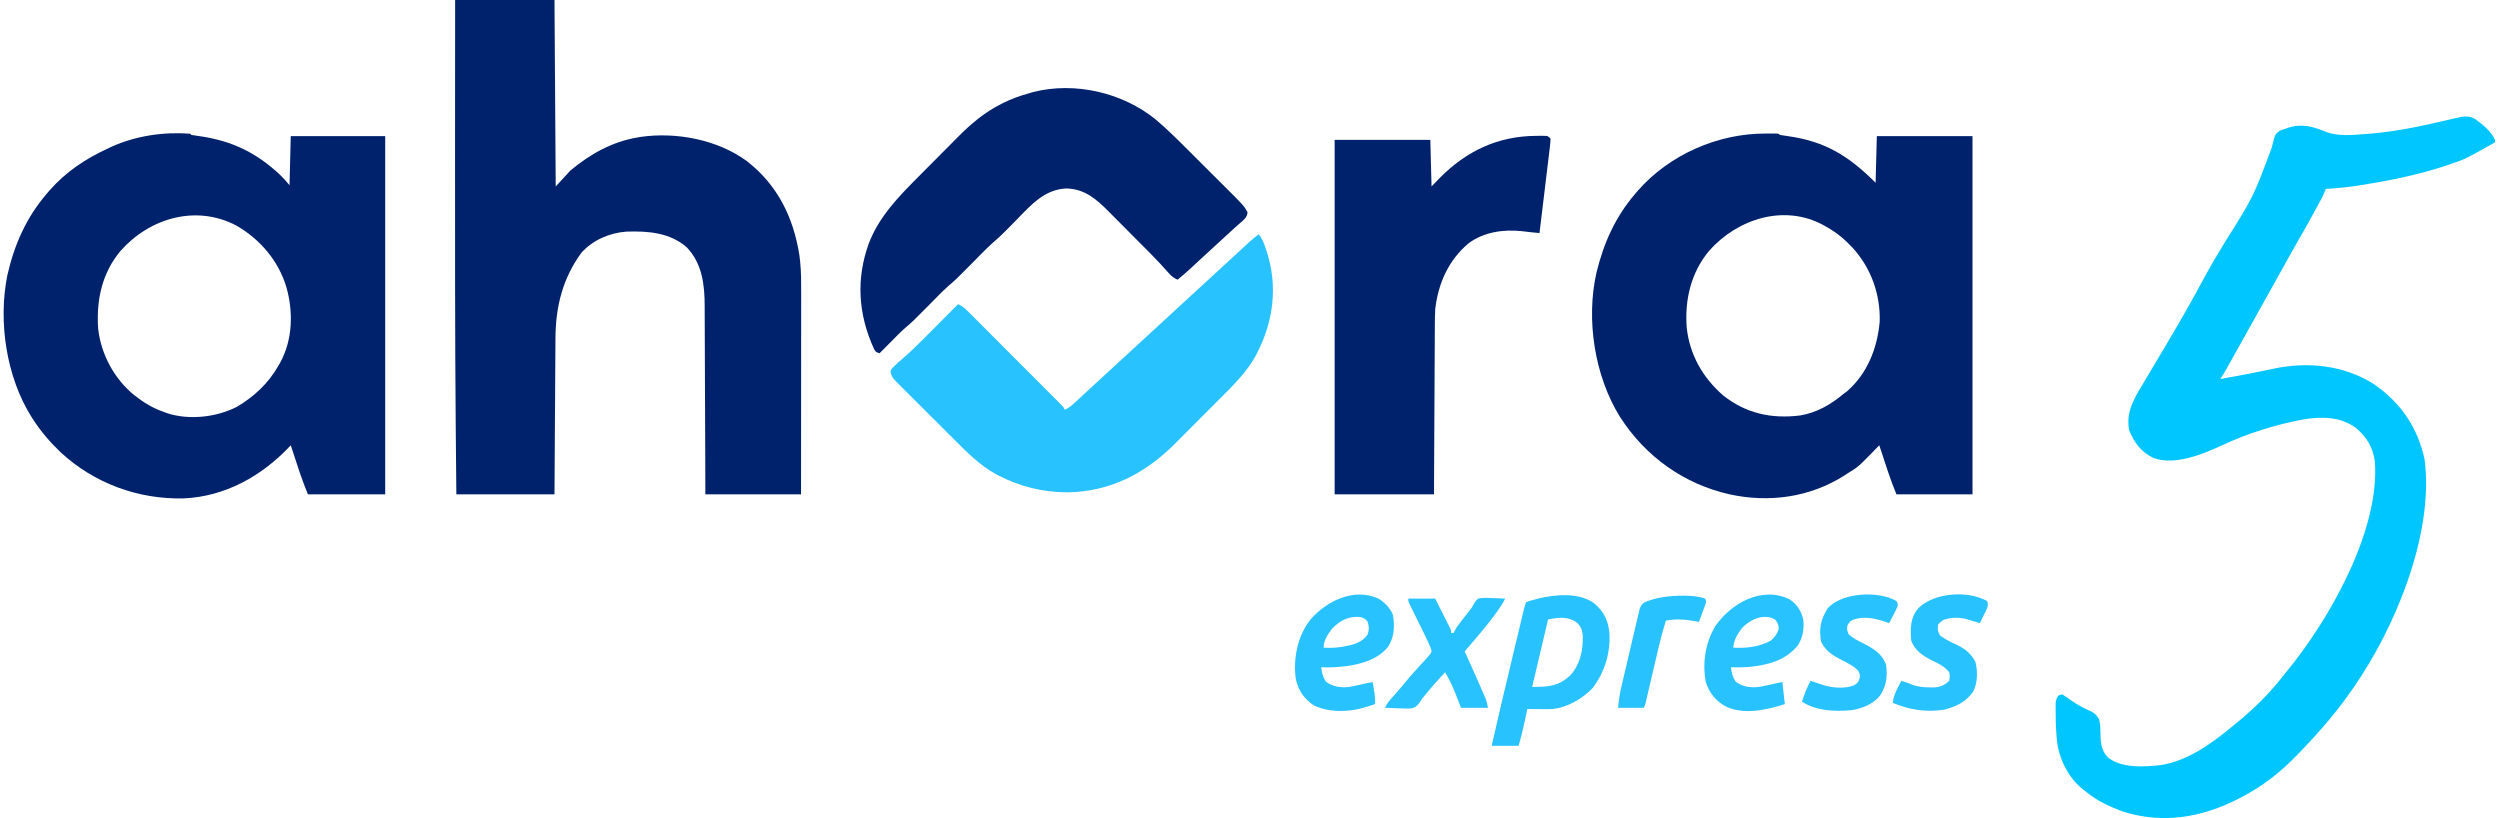
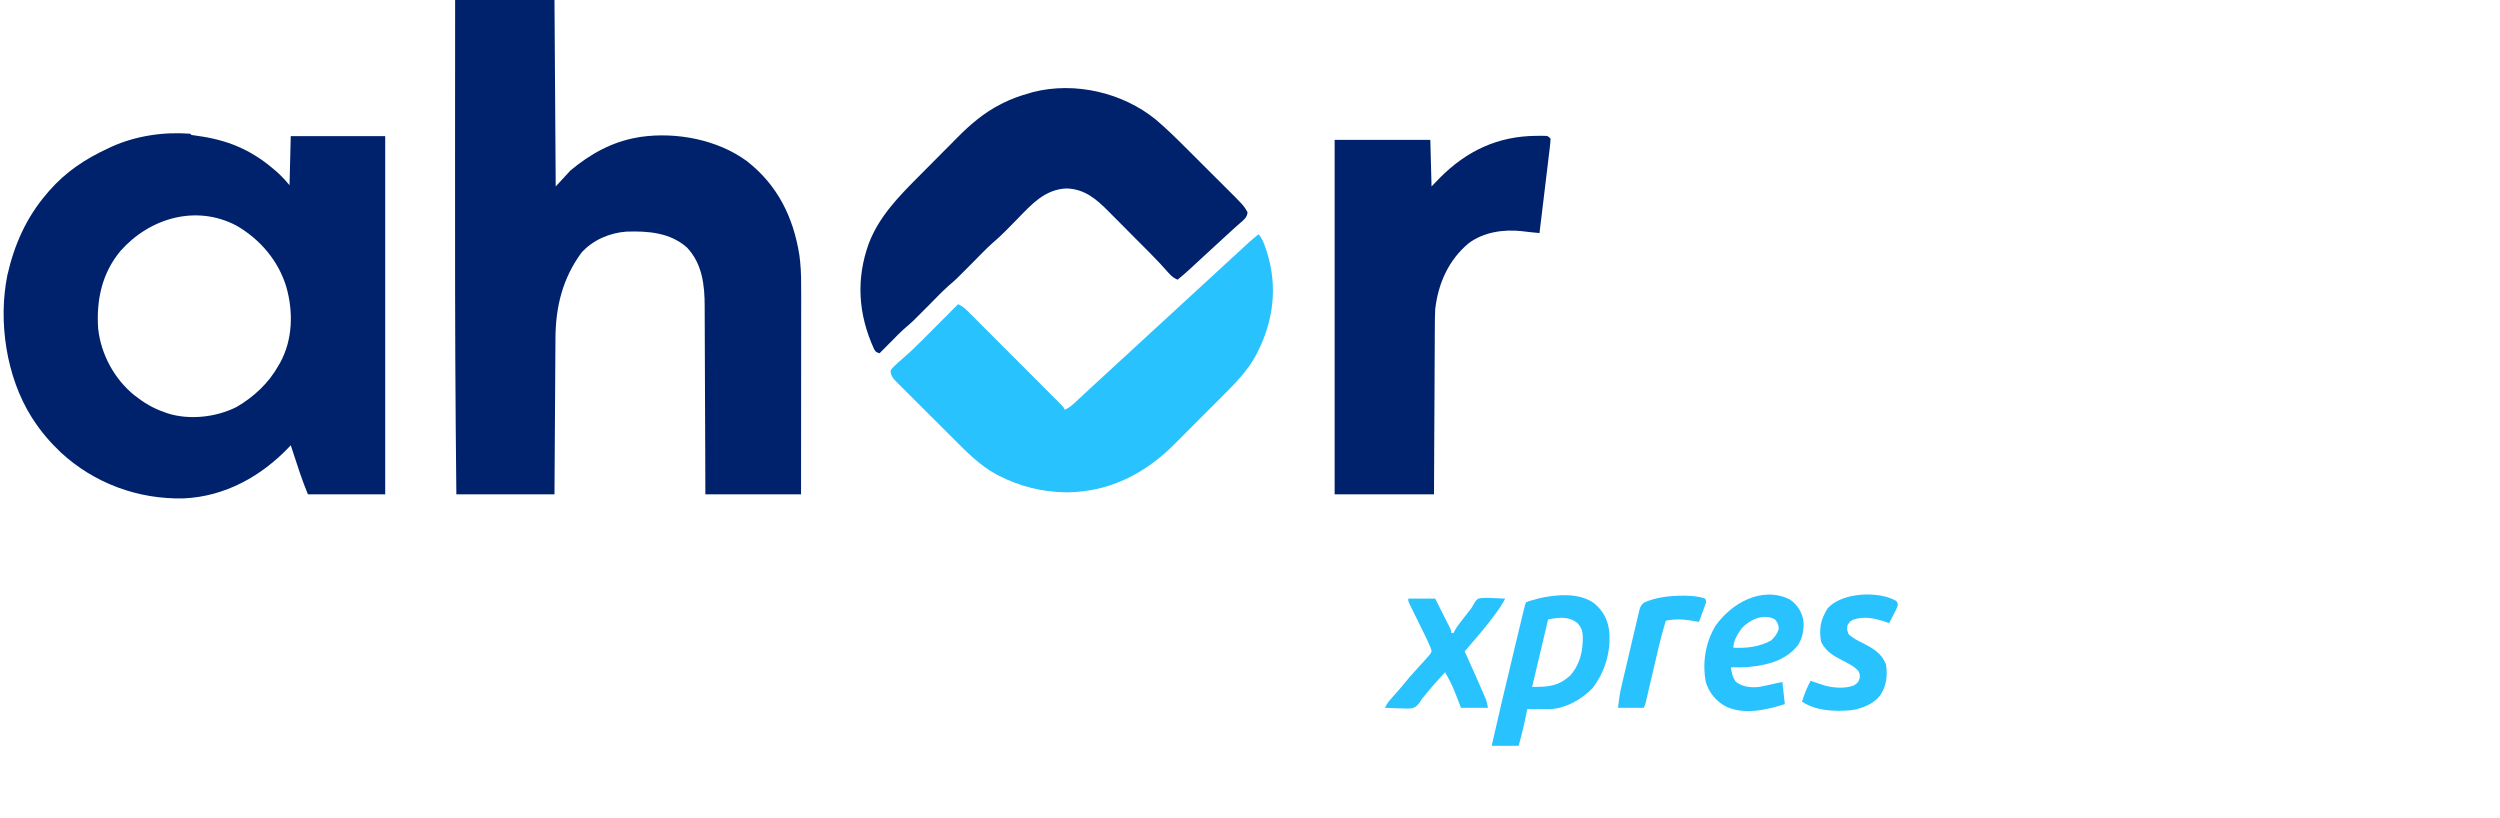
<svg xmlns="http://www.w3.org/2000/svg" version="1.1" viewBox="0 0 2030 667" width="110" height="36">
  <path d="M0 0 C26.73 0 53.46 0 81 0 C81.33 50.16 81.66 100.32 82 152 C87.94 145.565 87.94 145.565 94 139 C110.153 125.539 128.02 115.484 149 112 C150.112 111.803 150.112 111.803 151.246 111.602 C180.278 107.414 213.983 113.832 237.737 131.275 C262.823 150.729 275.752 177.071 280.641 207.969 C280.759 208.969 280.878 209.969 281 211 C281.082 211.684 281.165 212.369 281.25 213.074 C282.198 221.998 282.134 230.904 282.114 239.864 C282.113 241.649 282.113 243.434 282.114 245.219 C282.114 250.034 282.108 254.849 282.101 259.664 C282.095 264.708 282.095 269.751 282.093 274.795 C282.09 284.332 282.082 293.869 282.072 303.406 C282.061 314.27 282.055 325.133 282.05 335.997 C282.04 358.331 282.022 380.666 282 403 C256.26 403 230.52 403 204 403 C203.963 391.047 203.925 379.093 203.887 366.777 C203.856 359.189 203.825 351.602 203.791 344.014 C203.737 331.979 203.685 319.944 203.654 307.909 C203.631 299.142 203.597 290.376 203.551 281.609 C203.527 276.972 203.509 272.336 203.502 267.699 C203.496 263.323 203.476 258.948 203.446 254.572 C203.437 252.977 203.433 251.382 203.435 249.787 C203.448 232.437 201.517 214.956 188.961 201.742 C175.278 189.585 157.168 188.238 139.741 188.821 C126.182 189.707 112.089 195.721 103 206 C87.606 226.929 81.909 250.164 81.795 275.852 C81.785 277.242 81.775 278.632 81.765 280.023 C81.738 283.776 81.717 287.53 81.697 291.283 C81.675 295.214 81.647 299.144 81.621 303.074 C81.571 310.508 81.526 317.942 81.483 325.375 C81.424 335.427 81.358 345.478 81.292 355.53 C81.188 371.353 81.095 387.177 81 403 C54.6 403 28.2 403 1 403 C0.818 384.958 0.647 366.917 0.5 348.875 C0.494 348.15 0.488 347.425 0.482 346.678 C-0.123 272.606 -0.085 198.532 -0.063 124.458 C-0.062 122.181 -0.062 119.903 -0.061 117.626 C-0.05 78.417 -0.029 39.209 0 0 Z " fill="#00226D" transform="translate(367,0)" />
  <path d="M0 0 C0.33 0.33 0.66 0.66 1 1 C2.991 1.315 4.983 1.623 6.979 1.899 C30.097 5.118 49.069 12.919 67 28 C67.866 28.726 68.733 29.451 69.625 30.199 C73.956 33.939 77.269 37.523 81 42 C81.33 28.8 81.66 15.6 82 2 C107.41 2 132.82 2 159 2 C159 98.36 159 194.72 159 294 C138.21 294 117.42 294 96 294 C93.648 288.119 91.398 282.44 89.422 276.461 C89.206 275.809 88.989 275.157 88.766 274.486 C88.091 272.45 87.421 270.413 86.75 268.375 C86.287 266.975 85.823 265.575 85.359 264.176 C84.236 260.785 83.117 257.393 82 254 C81.391 254.648 81.391 254.648 80.769 255.31 C58.144 279.188 28.436 295.772 -5.078 297.285 C-42.388 298.255 -78.386 284.982 -105.758 259.559 C-114.244 251.452 -121.634 242.863 -128 233 C-128.647 231.998 -128.647 231.998 -129.308 230.976 C-149.871 198.359 -156.667 153.148 -149.035 115.398 C-143.387 90.529 -133.659 68.457 -117 49 C-116.291 48.169 -115.582 47.337 -114.852 46.48 C-101.3 31.003 -85.527 20.57 -67 12 C-66.007 11.528 -65.015 11.056 -63.992 10.57 C-44.166 1.679 -21.592 -1.641 0 0 Z M-56.648 95.391 C-71.93 113.581 -76.63 135.7 -75 159 C-72.686 179.85 -61.837 200.015 -45.476 213.231 C-37.835 219.211 -30.27 223.91 -21 227 C-20.152 227.317 -19.304 227.634 -18.43 227.961 C-0.564 233.638 21.35 231.137 37.875 222.75 C51.946 214.571 64.051 203.25 72 189 C72.46 188.212 72.92 187.425 73.395 186.613 C83.681 167.811 84.153 145.131 78.376 124.874 C71.889 103.522 57.179 86.278 37.969 75.048 C5.012 57.499 -32.949 68.712 -56.648 95.391 Z " fill="#00226D" transform="translate(151,109)" />
-   <path d="M0 0 C1.507 -0.006 1.507 -0.006 3.045 -0.012 C3.998 -0.01 4.951 -0.009 5.934 -0.008 C7.232 -0.006 7.232 -0.006 8.556 -0.004 C10.562 0.125 10.562 0.125 11.562 1.125 C13.553 1.44 15.545 1.748 17.542 2.024 C48.278 6.302 67.423 17.985 89.562 40.125 C89.892 27.585 90.222 15.045 90.562 2.125 C116.302 2.125 142.042 2.125 168.562 2.125 C168.562 98.485 168.562 194.845 168.562 294.125 C148.102 294.125 127.642 294.125 106.562 294.125 C104.21 288.244 101.96 282.565 99.984 276.586 C99.768 275.934 99.552 275.282 99.329 274.611 C98.654 272.575 97.983 270.538 97.312 268.5 C96.849 267.1 96.386 265.7 95.922 264.301 C94.799 260.91 93.68 257.518 92.562 254.125 C91.914 254.797 91.914 254.797 91.252 255.483 C75.454 271.778 75.454 271.778 66.562 277.125 C65.749 277.668 64.936 278.21 64.098 278.77 C35.981 296.64 2.759 301.154 -29.438 294.125 C-66.671 285.75 -98.047 263.284 -118.667 231.212 C-139.526 197.889 -146.681 151.667 -137.981 113.358 C-132.118 89.264 -122.645 68.055 -106.438 49.125 C-105.729 48.294 -105.02 47.462 -104.289 46.605 C-78.551 17.209 -39.028 -0.154 0 0 Z M-46.081 95.502 C-60.93 113.265 -66.12 135.384 -64.438 158.125 C-62.018 180.467 -51.207 199.226 -34.418 213.734 C-15.765 228.305 4.743 232.671 27.994 229.828 C41.666 227.582 53.059 220.9 63.562 212.125 C64.429 211.486 65.295 210.846 66.188 210.188 C82.813 195.75 90.873 175.189 92.883 153.699 C93.679 131.111 85.776 109.373 70.551 92.809 C64.19 86.094 57.726 80.594 49.562 76.125 C48.913 75.741 48.263 75.357 47.594 74.961 C15.319 57.046 -22.948 69.476 -46.081 95.502 Z " fill="#00226D" transform="translate(1435.438,108.875)" />
-   <path d="M0 0 C6.093 4.354 12.382 9.608 15.625 16.5 C15.625 17.16 15.625 17.82 15.625 18.5 C-8.648 32.212 -8.648 32.212 -21.375 36.5 C-22.152 36.766 -22.93 37.032 -23.73 37.306 C-46.401 44.935 -69.906 49.658 -93.5 53.375 C-94.784 53.578 -96.069 53.781 -97.392 53.991 C-105.717 55.246 -113.972 56.023 -122.375 56.5 C-122.651 57.222 -122.927 57.944 -123.211 58.688 C-124.333 61.398 -125.596 63.921 -126.992 66.5 C-127.769 67.937 -127.769 67.937 -128.562 69.404 C-129.119 70.425 -129.676 71.447 -130.25 72.5 C-130.832 73.57 -131.413 74.64 -132.012 75.743 C-136.155 83.336 -140.401 90.864 -144.717 98.36 C-149.452 106.597 -154.063 114.9 -158.667 123.21 C-162.884 130.818 -167.12 138.414 -171.375 146 C-176.252 154.696 -181.102 163.406 -185.938 172.125 C-190.825 180.933 -195.736 189.728 -200.688 198.5 C-201.233 199.468 -201.778 200.435 -202.34 201.432 C-202.843 202.321 -203.345 203.209 -203.863 204.125 C-204.302 204.901 -204.741 205.677 -205.193 206.477 C-206.193 208.188 -207.275 209.851 -208.375 211.5 C-193.957 208.891 -179.565 206.214 -165.244 203.113 C-137.343 197.137 -107.86 200.074 -83.375 215.5 C-61.288 230.627 -47.351 251.041 -41.801 277.207 C-34.005 337.497 -65.581 413.827 -99.375 462.5 C-99.809 463.13 -100.244 463.759 -100.691 464.408 C-105.958 472.009 -111.471 479.38 -117.375 486.5 C-118.183 487.482 -118.991 488.465 -119.824 489.477 C-127.007 498.134 -134.592 506.381 -142.375 514.5 C-143.043 515.202 -143.712 515.905 -144.4 516.628 C-158.502 531.381 -173.199 543.176 -191.375 552.5 C-192.111 552.883 -192.847 553.266 -193.605 553.66 C-223.131 568.872 -254.862 574.356 -287.062 564.312 C-298.217 560.305 -309.309 555.237 -318.375 547.5 C-318.951 547.066 -319.527 546.631 -320.121 546.184 C-331.907 536.97 -339.437 522.169 -341.375 507.5 C-342.243 499.848 -342.557 492.26 -342.562 484.562 C-342.575 483.549 -342.587 482.535 -342.6 481.49 C-342.602 480.515 -342.603 479.54 -342.605 478.535 C-342.61 477.663 -342.614 476.79 -342.618 475.891 C-342.352 473.273 -341.84 471.683 -340.375 469.5 C-339.385 469.17 -338.395 468.84 -337.375 468.5 C-335.99 469.331 -334.615 470.186 -333.301 471.125 C-327.643 475.165 -321.894 479.004 -315.438 481.625 C-311.634 483.217 -309.546 484.882 -307.375 488.5 C-306.542 491.229 -306.237 493.737 -306.164 496.582 C-306.136 497.35 -306.107 498.117 -306.078 498.908 C-306.026 500.499 -305.982 502.09 -305.945 503.682 C-305.677 510.381 -304.527 515.298 -299.688 520.25 C-288.218 528.902 -270.568 527.712 -257.048 526.248 C-234.836 522.75 -215.21 508.569 -198.375 494.5 C-197.453 493.763 -196.532 493.025 -195.582 492.266 C-181.22 480.543 -167.624 467.254 -156.375 452.5 C-155.184 451.052 -155.184 451.052 -153.969 449.574 C-119.635 407.702 -78.073 335.139 -82.375 278.5 C-84.164 266.874 -88.937 258.876 -97.867 251.293 C-110.692 242.124 -125.434 241.937 -140.484 244.406 C-163.498 248.642 -185.92 255.707 -207.132 265.608 C-222.671 272.857 -245.535 282.118 -262.625 275.938 C-272.809 271.253 -278.714 263.274 -282.75 253 C-285.46 237.822 -278.191 226.649 -270.562 213.938 C-269.808 212.667 -269.054 211.395 -268.301 210.123 C-266.373 206.871 -264.437 203.625 -262.498 200.38 C-259.427 195.238 -256.37 190.088 -253.312 184.938 C-252.659 183.837 -252.006 182.737 -251.333 181.604 C-241.448 164.913 -231.791 148.098 -222.625 131 C-216.876 120.285 -210.712 109.875 -204.375 99.5 C-181.432 63.059 -181.432 63.059 -166.461 22.959 C-163.724 11.761 -163.724 11.761 -159.812 9.062 C-157.73 8.188 -157.73 8.188 -155.375 7.5 C-154.464 7.17 -153.552 6.84 -152.613 6.5 C-141.258 2.937 -131.953 5.924 -121.285 10.379 C-111.618 13.649 -100.62 12.566 -90.625 11.812 C-89.357 11.718 -88.089 11.623 -86.782 11.526 C-65.375 9.8 -44.721 5.408 -23.854 0.498 C-23.008 0.301 -22.163 0.104 -21.291 -0.099 C-19.698 -0.47 -18.106 -0.847 -16.515 -1.23 C-10.492 -2.629 -5.352 -3.741 0 0 Z " fill="#00C6FF" transform="translate(2014.375,97.5)" />
  <path d="M0 0 C0.93 -0.009 1.86 -0.019 2.818 -0.028 C4.123 -0.022 4.123 -0.022 5.453 -0.016 C6.233 -0.013 7.014 -0.011 7.817 -0.009 C9.75 0.25 9.75 0.25 11.75 2.25 C11.67 4.742 11.467 7.081 11.151 9.545 C11.063 10.297 10.976 11.048 10.886 11.822 C10.593 14.312 10.285 16.801 9.977 19.289 C9.771 21.012 9.566 22.736 9.363 24.46 C8.823 29.001 8.271 33.542 7.715 38.082 C7.151 42.712 6.6 47.344 6.047 51.977 C4.96 61.069 3.859 70.16 2.75 79.25 C1.177 79.096 -0.396 78.941 -1.969 78.785 C-2.845 78.699 -3.721 78.613 -4.623 78.524 C-7.004 78.276 -9.376 77.99 -11.75 77.688 C-26.621 76.104 -42.591 78.376 -54.875 87.438 C-71.36 101.17 -79.802 120.196 -82.25 141.25 C-82.529 146.362 -82.561 151.469 -82.569 156.587 C-82.578 158.077 -82.588 159.566 -82.599 161.056 C-82.626 165.057 -82.642 169.058 -82.655 173.059 C-82.67 177.257 -82.697 181.454 -82.723 185.651 C-82.769 193.581 -82.806 201.51 -82.839 209.439 C-82.885 220.167 -82.946 230.895 -83.006 241.624 C-83.099 258.499 -83.173 275.374 -83.25 292.25 C-109.98 292.25 -136.71 292.25 -164.25 292.25 C-164.25 196.88 -164.25 101.51 -164.25 3.25 C-138.51 3.25 -112.77 3.25 -86.25 3.25 C-85.92 15.79 -85.59 28.33 -85.25 41.25 C-83.084 39.002 -80.919 36.754 -78.688 34.438 C-56.809 12.339 -31.324 0.223 0 0 Z " fill="#00226D" transform="translate(1248.25,110.75)" />
  <path d="M0 0 C8.527 7.245 16.467 15.057 24.375 22.959 C25.575 24.156 26.774 25.352 27.974 26.548 C30.472 29.04 32.968 31.534 35.462 34.029 C38.635 37.202 41.815 40.368 44.996 43.532 C47.471 45.996 49.94 48.463 52.409 50.932 C53.579 52.101 54.75 53.268 55.923 54.433 C71.557 69.972 71.557 69.972 74.649 75.401 C74.317 79.783 71.591 81.593 68.399 84.401 C67.299 85.379 66.2 86.359 65.102 87.338 C64.531 87.842 63.961 88.346 63.373 88.866 C60.595 91.338 57.874 93.871 55.149 96.401 C50.014 101.147 44.862 105.875 39.703 110.596 C37.535 112.583 35.375 114.579 33.219 116.58 C32.644 117.113 32.069 117.646 31.477 118.196 C30.379 119.214 29.283 120.233 28.188 121.254 C24.768 124.426 21.254 127.441 17.649 130.401 C13.498 128.814 11.007 125.766 8.136 122.525 C7.062 121.339 5.987 120.153 4.911 118.969 C4.366 118.37 3.822 117.771 3.262 117.153 C0.842 114.524 -1.649 111.97 -4.161 109.43 C-4.643 108.943 -5.125 108.455 -5.622 107.953 C-7.127 106.435 -8.635 104.919 -10.144 103.405 C-10.674 102.872 -11.203 102.34 -11.749 101.792 C-14.538 98.988 -17.33 96.186 -20.125 93.387 C-22.982 90.524 -25.83 87.652 -28.676 84.777 C-30.898 82.537 -33.126 80.304 -35.356 78.073 C-36.409 77.017 -37.459 75.959 -38.507 74.897 C-48.559 64.727 -57.973 56.529 -72.851 56.026 C-90.767 56.68 -101.805 69.432 -113.539 81.463 C-115.966 83.937 -118.398 86.406 -120.832 88.873 C-121.415 89.465 -121.998 90.057 -122.599 90.667 C-126.001 94.1 -129.493 97.332 -133.181 100.457 C-138.816 105.503 -144.033 111.024 -149.351 116.401 C-163.078 130.277 -163.078 130.277 -169.219 135.491 C-174.666 140.369 -179.712 145.702 -184.851 150.901 C-198.246 164.448 -198.246 164.448 -204.416 169.692 C-208.585 173.372 -212.441 177.388 -216.351 181.338 C-217.657 182.65 -217.657 182.65 -218.988 183.989 C-221.112 186.124 -223.233 188.261 -225.351 190.401 C-228.351 189.401 -228.351 189.401 -229.781 187.057 C-242.738 158.761 -244.695 130.132 -234.078 100.76 C-225.742 79.01 -209.893 62.8 -193.75 46.561 C-193.159 45.966 -192.568 45.371 -191.959 44.758 C-188.833 41.611 -185.703 38.466 -182.571 35.325 C-179.379 32.122 -176.199 28.908 -173.022 25.69 C-170.537 23.179 -168.043 20.677 -165.546 18.177 C-164.372 16.998 -163.201 15.815 -162.033 14.629 C-151.603 4.041 -140.202 -5.719 -126.851 -12.474 C-126.148 -12.837 -125.445 -13.199 -124.721 -13.572 C-117.817 -17.031 -110.805 -19.549 -103.351 -21.599 C-102.291 -21.918 -101.23 -22.236 -100.137 -22.564 C-66.035 -31.199 -27.096 -22.156 0 0 Z " fill="#00226D" transform="translate(938.351,97.599)" />
  <path d="M0 0 C3.15 3.581 4.531 7.669 6 12.125 C6.391 13.31 6.391 13.31 6.79 14.518 C15.683 42.613 12.186 70.659 -1.188 96.75 C-1.658 97.686 -1.658 97.686 -2.137 98.641 C-9.458 112.178 -20.79 123.256 -31.582 134.016 C-32.968 135.406 -34.354 136.797 -35.739 138.188 C-38.622 141.081 -41.512 143.968 -44.405 146.851 C-48.077 150.512 -51.734 154.189 -55.386 157.87 C-58.237 160.74 -61.097 163.599 -63.96 166.457 C-65.311 167.807 -66.659 169.161 -68.003 170.518 C-92.428 195.138 -121.363 210.028 -156.5 210.375 C-175.98 210.183 -194.497 205.67 -211.812 196.75 C-212.761 196.267 -212.761 196.267 -213.729 195.775 C-227.192 188.462 -237.962 177.501 -248.672 166.762 C-250.13 165.308 -251.589 163.854 -253.048 162.401 C-256.078 159.38 -259.103 156.353 -262.124 153.322 C-265.996 149.439 -269.883 145.572 -273.775 141.709 C-276.78 138.722 -279.775 135.727 -282.767 132.729 C-284.198 131.298 -285.632 129.87 -287.069 128.446 C-289.067 126.463 -291.052 124.467 -293.034 122.468 C-293.627 121.884 -294.22 121.301 -294.832 120.699 C-297.826 117.65 -299.945 115.404 -300 111 C-298.41 108.789 -298.41 108.789 -296.062 106.625 C-295.311 105.916 -294.559 105.207 -293.785 104.477 C-292.299 103.155 -290.809 101.836 -289.298 100.543 C-283.925 95.926 -278.897 91.027 -273.906 86.004 C-273.074 85.17 -272.242 84.337 -271.385 83.478 C-268.754 80.842 -266.127 78.202 -263.5 75.562 C-261.706 73.763 -259.912 71.965 -258.117 70.166 C-253.742 65.78 -249.37 61.391 -245 57 C-241.911 58.376 -239.798 59.953 -237.413 62.34 C-236.719 63.03 -236.025 63.72 -235.31 64.43 C-234.559 65.187 -233.808 65.943 -233.034 66.723 C-232.236 67.52 -231.437 68.316 -230.614 69.137 C-227.973 71.774 -225.34 74.418 -222.707 77.062 C-220.877 78.894 -219.047 80.724 -217.216 82.555 C-213.381 86.392 -209.548 90.232 -205.719 94.075 C-201.289 98.521 -196.854 102.961 -192.417 107.398 C-188.148 111.666 -183.882 115.937 -179.618 120.209 C-177.802 122.028 -175.986 123.846 -174.17 125.664 C-171.636 128.199 -169.106 130.738 -166.577 133.277 C-165.821 134.034 -165.064 134.79 -164.284 135.57 C-163.598 136.259 -162.913 136.949 -162.206 137.66 C-161.608 138.26 -161.009 138.86 -160.392 139.479 C-159 141 -159 141 -158 143 C-154.172 141.397 -151.575 138.945 -148.562 136.125 C-148.042 135.64 -147.521 135.156 -146.984 134.656 C-145.88 133.628 -144.777 132.599 -143.676 131.567 C-140.964 129.031 -138.231 126.517 -135.5 124 C-134.406 122.99 -133.312 121.979 -132.219 120.969 C-128.661 117.685 -125.091 114.414 -121.52 111.145 C-117.838 107.772 -114.167 104.388 -110.5 101 C-105.85 96.704 -101.189 92.42 -96.52 88.145 C-92.838 84.772 -89.167 81.388 -85.5 78 C-80.85 73.704 -76.189 69.42 -71.52 65.145 C-67.838 61.772 -64.167 58.388 -60.5 55 C-55.85 50.704 -51.189 46.42 -46.52 42.145 C-42.838 38.772 -39.167 35.388 -35.5 32 C-30.342 27.235 -25.173 22.483 -19.992 17.742 C-17.909 15.836 -15.832 13.923 -13.758 12.008 C-13.223 11.515 -12.688 11.022 -12.137 10.514 C-10.654 9.147 -9.173 7.779 -7.691 6.41 C-5.195 4.174 -2.639 2.065 0 0 Z " fill="#28C2FF" transform="translate(1022,191)" />
  <path d="M0 0 C8.077 6.623 11.66 14.053 12.711 24.387 C13.735 40.522 8.824 56.435 -0.977 69.324 C-9.924 78.563 -22.776 85.908 -35.784 86.5 C-36.638 86.495 -37.492 86.49 -38.371 86.484 C-39.302 86.481 -40.234 86.478 -41.193 86.475 C-42.633 86.462 -42.633 86.462 -44.102 86.449 C-45.081 86.445 -46.06 86.44 -47.068 86.436 C-49.475 86.424 -51.882 86.407 -54.289 86.387 C-54.544 87.75 -54.544 87.75 -54.805 89.141 C-56.582 98.357 -58.79 107.338 -61.289 116.387 C-68.549 116.387 -75.809 116.387 -83.289 116.387 C-77.525 90.952 -71.495 65.582 -65.409 40.222 C-64.788 37.631 -64.167 35.04 -63.546 32.449 C-62.555 28.316 -61.563 24.184 -60.569 20.051 C-60.197 18.503 -59.825 16.954 -59.454 15.406 C-58.941 13.268 -58.427 11.13 -57.912 8.993 C-57.622 7.785 -57.331 6.577 -57.032 5.332 C-56.289 2.387 -56.289 2.387 -55.289 -0.613 C-52.375 -1.746 -52.375 -1.746 -48.664 -2.738 C-47.455 -3.071 -46.246 -3.403 -45 -3.746 C-30.874 -7.047 -12.38 -8.725 0 0 Z M-37.289 13.387 C-41.579 31.537 -45.869 49.687 -50.289 68.387 C-36.899 68.387 -28.976 67.851 -19.352 59.137 C-11.136 50.079 -8.781 38.824 -8.98 26.93 C-9.401 22.103 -10.119 20.045 -13.289 16.387 C-20.424 10.589 -28.663 11.662 -37.289 13.387 Z " fill="#28C2FF" transform="translate(1295.289,491.613)" />
-   <path d="M0 0 C5.164 3.23 8.738 7.226 11.5 12.625 C13.215 21.716 12.926 30.841 7.941 38.836 C-0.101 49.271 -13.417 53.12 -25.935 54.921 C-32.916 55.821 -39.836 56.206 -46.875 55.938 C-46.205 60.527 -45.504 64.068 -42.75 67.875 C-37.165 71.881 -30.657 72.685 -23.875 71.938 C-19.178 71.063 -14.53 70.011 -9.875 68.938 C-8.21 68.597 -6.544 68.261 -4.875 67.938 C-4.537 69.999 -4.205 72.062 -3.875 74.125 C-3.689 75.274 -3.504 76.422 -3.312 77.605 C-2.94 80.442 -2.789 83.085 -2.875 85.938 C-4.915 86.588 -6.957 87.233 -9 87.875 C-10.705 88.414 -10.705 88.414 -12.445 88.965 C-25.192 92.58 -40.826 92.83 -52.875 86.938 C-60.861 81.629 -65.543 74.753 -67.555 65.371 C-69.764 48.584 -66.184 30.79 -55.77 17.188 C-42.606 1.962 -20.034 -9.298 0 0 Z M-38.113 24.645 C-41.543 29.109 -44.875 34.197 -44.875 39.938 C-37.811 40.419 -31.348 39.865 -24.5 38.188 C-23.502 37.952 -23.502 37.952 -22.484 37.712 C-16.78 36.22 -12.32 34.035 -8.938 29.125 C-7.64 25.233 -7.832 22.886 -8.875 18.938 C-10.77 16.353 -11.763 15.975 -14.875 14.938 C-24.288 13.977 -31.836 17.857 -38.113 24.645 Z " fill="#28C2FF" transform="translate(1119.875,488.062)" />
  <path d="M0 0 C5.847 3.98 9.404 9.439 10.945 16.324 C11.906 23.69 10.605 31.266 6.504 37.523 C-3.688 49.939 -17.863 53.435 -33.219 55.02 C-38.179 55.414 -43.083 55.514 -48.055 55.324 C-47.38 59.949 -46.698 63.461 -43.867 67.262 C-38.151 71.454 -31.917 72.007 -25.055 71.324 C-20.352 70.466 -15.709 69.409 -11.055 68.324 C-8.58 67.829 -8.58 67.829 -6.055 67.324 C-5.065 76.234 -5.065 76.234 -4.055 85.324 C-18.93 90.03 -37.083 94.325 -52.055 87.324 C-59.989 83.123 -65.663 76.221 -68.395 67.695 C-71.453 52.079 -68.928 35.606 -60.812 21.883 C-47.937 3.142 -22.715 -11.278 0 0 Z M-39.055 23.324 C-42.612 28.321 -45.724 33.044 -46.055 39.324 C-35.371 39.913 -24.477 38.689 -15.055 33.324 C-12.122 30.392 -10.344 28.212 -9.055 24.262 C-9.055 20.623 -9.733 19.11 -12.055 16.324 C-21.207 11.13 -32.373 16.339 -39.055 23.324 Z " fill="#28C2FF" transform="translate(1455.055,488.676)" />
  <path d="M0 0 C7.26 0 14.52 0 22 0 C25.688 7.375 25.688 7.375 26.885 9.775 C28.46 12.93 30.041 16.079 31.645 19.219 C32.092 20.095 32.539 20.972 33 21.875 C33.588 23.016 33.588 23.016 34.188 24.18 C35 26 35 26 35 28 C35.66 28 36.32 28 37 28 C37.271 27.42 37.542 26.839 37.821 26.241 C39 24 40.311 22.135 41.863 20.137 C42.7 19.053 42.7 19.053 43.553 17.947 C44.133 17.202 44.714 16.456 45.312 15.688 C46.456 14.213 47.597 12.738 48.738 11.262 C49.302 10.55 49.865 9.838 50.445 9.105 C52.027 7.065 52.027 7.065 53.135 4.912 C54.278 2.864 55.172 1.478 57 0 C60.807 -0.845 64.438 -0.663 68.312 -0.438 C69.853 -0.39 69.853 -0.39 71.424 -0.342 C73.952 -0.259 76.475 -0.145 79 0 C77.173 3.795 74.891 7.151 72.438 10.562 C71.991 11.184 71.545 11.805 71.085 12.445 C63.345 23.128 54.612 33.019 46 43 C46.545 44.2 47.091 45.4 47.652 46.637 C51.837 55.874 55.971 65.132 60 74.438 C60.385 75.318 60.771 76.199 61.168 77.106 C61.703 78.351 61.703 78.351 62.25 79.621 C62.565 80.347 62.879 81.074 63.203 81.822 C64 84 64 84 65 89 C57.74 89 50.48 89 43 89 C39.312 79.562 39.312 79.562 38.185 76.647 C35.88 70.821 33.182 65.395 30 60 C24.185 66.276 18.565 72.625 13.203 79.297 C12.476 80.189 11.749 81.081 11 82 C10.616 82.617 10.231 83.234 9.835 83.869 C7.639 87.065 6.163 88.762 2.271 89.557 C-0.971 89.689 -4.134 89.611 -7.375 89.438 C-8.493 89.406 -9.61 89.374 -10.762 89.342 C-13.511 89.26 -16.254 89.145 -19 89 C-17.382 85.592 -15.522 83.205 -12.938 80.438 C-9.689 76.898 -6.575 73.304 -3.562 69.562 C-0.469 65.735 2.728 62.057 6.062 58.438 C7.71 56.627 9.356 54.814 11 53 C11.819 52.108 12.637 51.216 13.48 50.297 C14.229 49.436 14.978 48.575 15.75 47.688 C16.425 46.928 17.101 46.169 17.797 45.387 C19.316 43.026 19.316 43.026 18.32 40.362 C16.767 36.407 14.974 32.631 13.086 28.828 C12.524 27.683 12.524 27.683 11.951 26.514 C10.357 23.265 8.755 20.02 7.153 16.775 C5.982 14.398 4.815 12.02 3.648 9.641 C3.283 8.904 2.917 8.168 2.541 7.409 C0 2.226 0 2.226 0 0 Z " fill="#28C2FF" transform="translate(1144,488)" />
-   <path d="M0 0 C1.426 4.278 -0.544 6.868 -2.438 10.688 C-2.776 11.389 -3.114 12.091 -3.463 12.814 C-4.3 14.547 -5.149 16.274 -6 18 C-6.675 17.795 -7.351 17.59 -8.047 17.379 C-8.939 17.109 -9.831 16.84 -10.75 16.562 C-11.632 16.296 -12.513 16.029 -13.422 15.754 C-14.273 15.505 -15.123 15.256 -16 15 C-16.971 14.712 -16.971 14.712 -17.961 14.418 C-23.828 13.215 -30.04 13.257 -35.625 15.375 C-38.05 16.927 -38.05 16.927 -40 19 C-40.58 23.766 -40.58 23.766 -38.562 27.926 C-34.214 31.446 -29.115 33.623 -24.086 36.025 C-17.51 39.318 -13.183 42.988 -9.648 49.484 C-7.674 57.143 -7.746 66.95 -11.555 74.008 C-17.697 82.474 -25.374 86.061 -35.273 88.578 C-49.777 90.822 -63.537 88.597 -77 83 C-76.444 78.311 -75.118 74.801 -72.938 70.625 C-72.39 69.565 -71.842 68.506 -71.277 67.414 C-70.856 66.617 -70.434 65.821 -70 65 C-64.446 66.809 -64.446 66.809 -62.008 67.852 C-57.009 69.905 -52.177 70.32 -46.812 70.375 C-46.135 70.389 -45.458 70.402 -44.76 70.417 C-39.142 70.366 -34.996 68.996 -31 65 C-30.416 61.627 -30.416 61.627 -31 58 C-34.762 53.382 -39.071 51.255 -44.312 48.75 C-51.963 44.913 -59.153 40.54 -62 32 C-62.724 22.1 -62.81 13.674 -56.152 5.82 C-43.242 -6.973 -15.892 -8.848 0 0 Z " fill="#28C2FF" transform="translate(1616,490)" />
  <path d="M0 0 C1.035 1.688 1.035 1.688 1 4 C-0.054 6.539 -1.14 8.845 -2.438 11.25 C-2.776 11.9 -3.114 12.549 -3.463 13.219 C-4.298 14.818 -5.148 16.41 -6 18 C-6.788 17.711 -7.575 17.422 -8.387 17.125 C-17.467 14.03 -26.394 12.005 -35.688 15.312 C-38.221 16.957 -38.221 16.957 -40 20 C-40.393 23.431 -40.393 23.431 -39 27 C-35.465 30.364 -31.075 32.453 -26.758 34.648 C-18.492 38.867 -12.239 42.646 -8.562 51.438 C-7.101 60.692 -8.051 68.602 -13.062 76.688 C-18.721 83.968 -28.102 87.724 -37 89 C-50.369 90.156 -65.485 89.64 -77 82 C-75.167 76.001 -72.927 70.551 -70 65 C-69.432 65.193 -68.863 65.387 -68.277 65.586 C-67.505 65.846 -66.733 66.107 -65.938 66.375 C-65.183 66.63 -64.429 66.885 -63.652 67.148 C-62.777 67.429 -61.902 67.71 -61 68 C-59.347 68.536 -59.347 68.536 -57.66 69.082 C-50.55 70.865 -41.656 71.435 -34.688 68.75 C-31.316 66.584 -31.316 66.584 -30 63 C-29.688 60.023 -29.688 60.023 -31 57 C-34.753 52.938 -39.765 50.566 -44.624 48.085 C-52.138 44.246 -57.465 40.955 -61.375 33.312 C-63.409 22.531 -61.734 14.951 -56 5.812 C-44.448 -7.111 -14.404 -8.547 0 0 Z " fill="#28C2FF" transform="translate(1542,490)" />
  <path d="M0 0 C1.212 -0.002 1.212 -0.002 2.448 -0.005 C7.843 0.095 13.321 0.547 18.438 2.375 C19.438 4.375 19.438 4.375 19 6.163 C18.744 6.864 18.487 7.566 18.223 8.289 C17.812 9.43 17.812 9.43 17.393 10.594 C17.098 11.388 16.803 12.182 16.5 13 C16.064 14.203 16.064 14.203 15.619 15.43 C14.899 17.414 14.169 19.395 13.438 21.375 C12.687 21.231 11.937 21.086 11.164 20.938 C2.665 19.396 -5.07 18.613 -13.562 20.375 C-17.858 34.266 -20.953 48.473 -24.25 62.625 C-25.138 66.434 -26.028 70.243 -26.92 74.05 C-27.473 76.407 -28.022 78.764 -28.57 81.122 C-28.817 82.178 -29.064 83.233 -29.319 84.321 C-29.536 85.252 -29.752 86.182 -29.976 87.141 C-30.562 89.375 -30.562 89.375 -31.562 91.375 C-38.492 91.375 -45.422 91.375 -52.562 91.375 C-51.915 85.552 -51.208 80.158 -49.876 74.516 C-49.708 73.788 -49.541 73.06 -49.368 72.31 C-48.819 69.937 -48.262 67.566 -47.703 65.195 C-47.416 63.972 -47.416 63.972 -47.123 62.724 C-46.112 58.42 -45.094 54.118 -44.071 49.817 C-43.017 45.379 -41.987 40.936 -40.962 36.491 C-40.167 33.065 -39.355 29.644 -38.537 26.223 C-38.149 24.586 -37.768 22.947 -37.394 21.307 C-36.871 19.019 -36.322 16.738 -35.767 14.458 C-35.618 13.781 -35.469 13.105 -35.316 12.408 C-34.495 9.151 -33.842 7.592 -31.157 5.505 C-21.408 1.259 -10.539 0.011 0 0 Z " fill="#28C2FF" transform="translate(1367.562,485.625)" />
</svg>